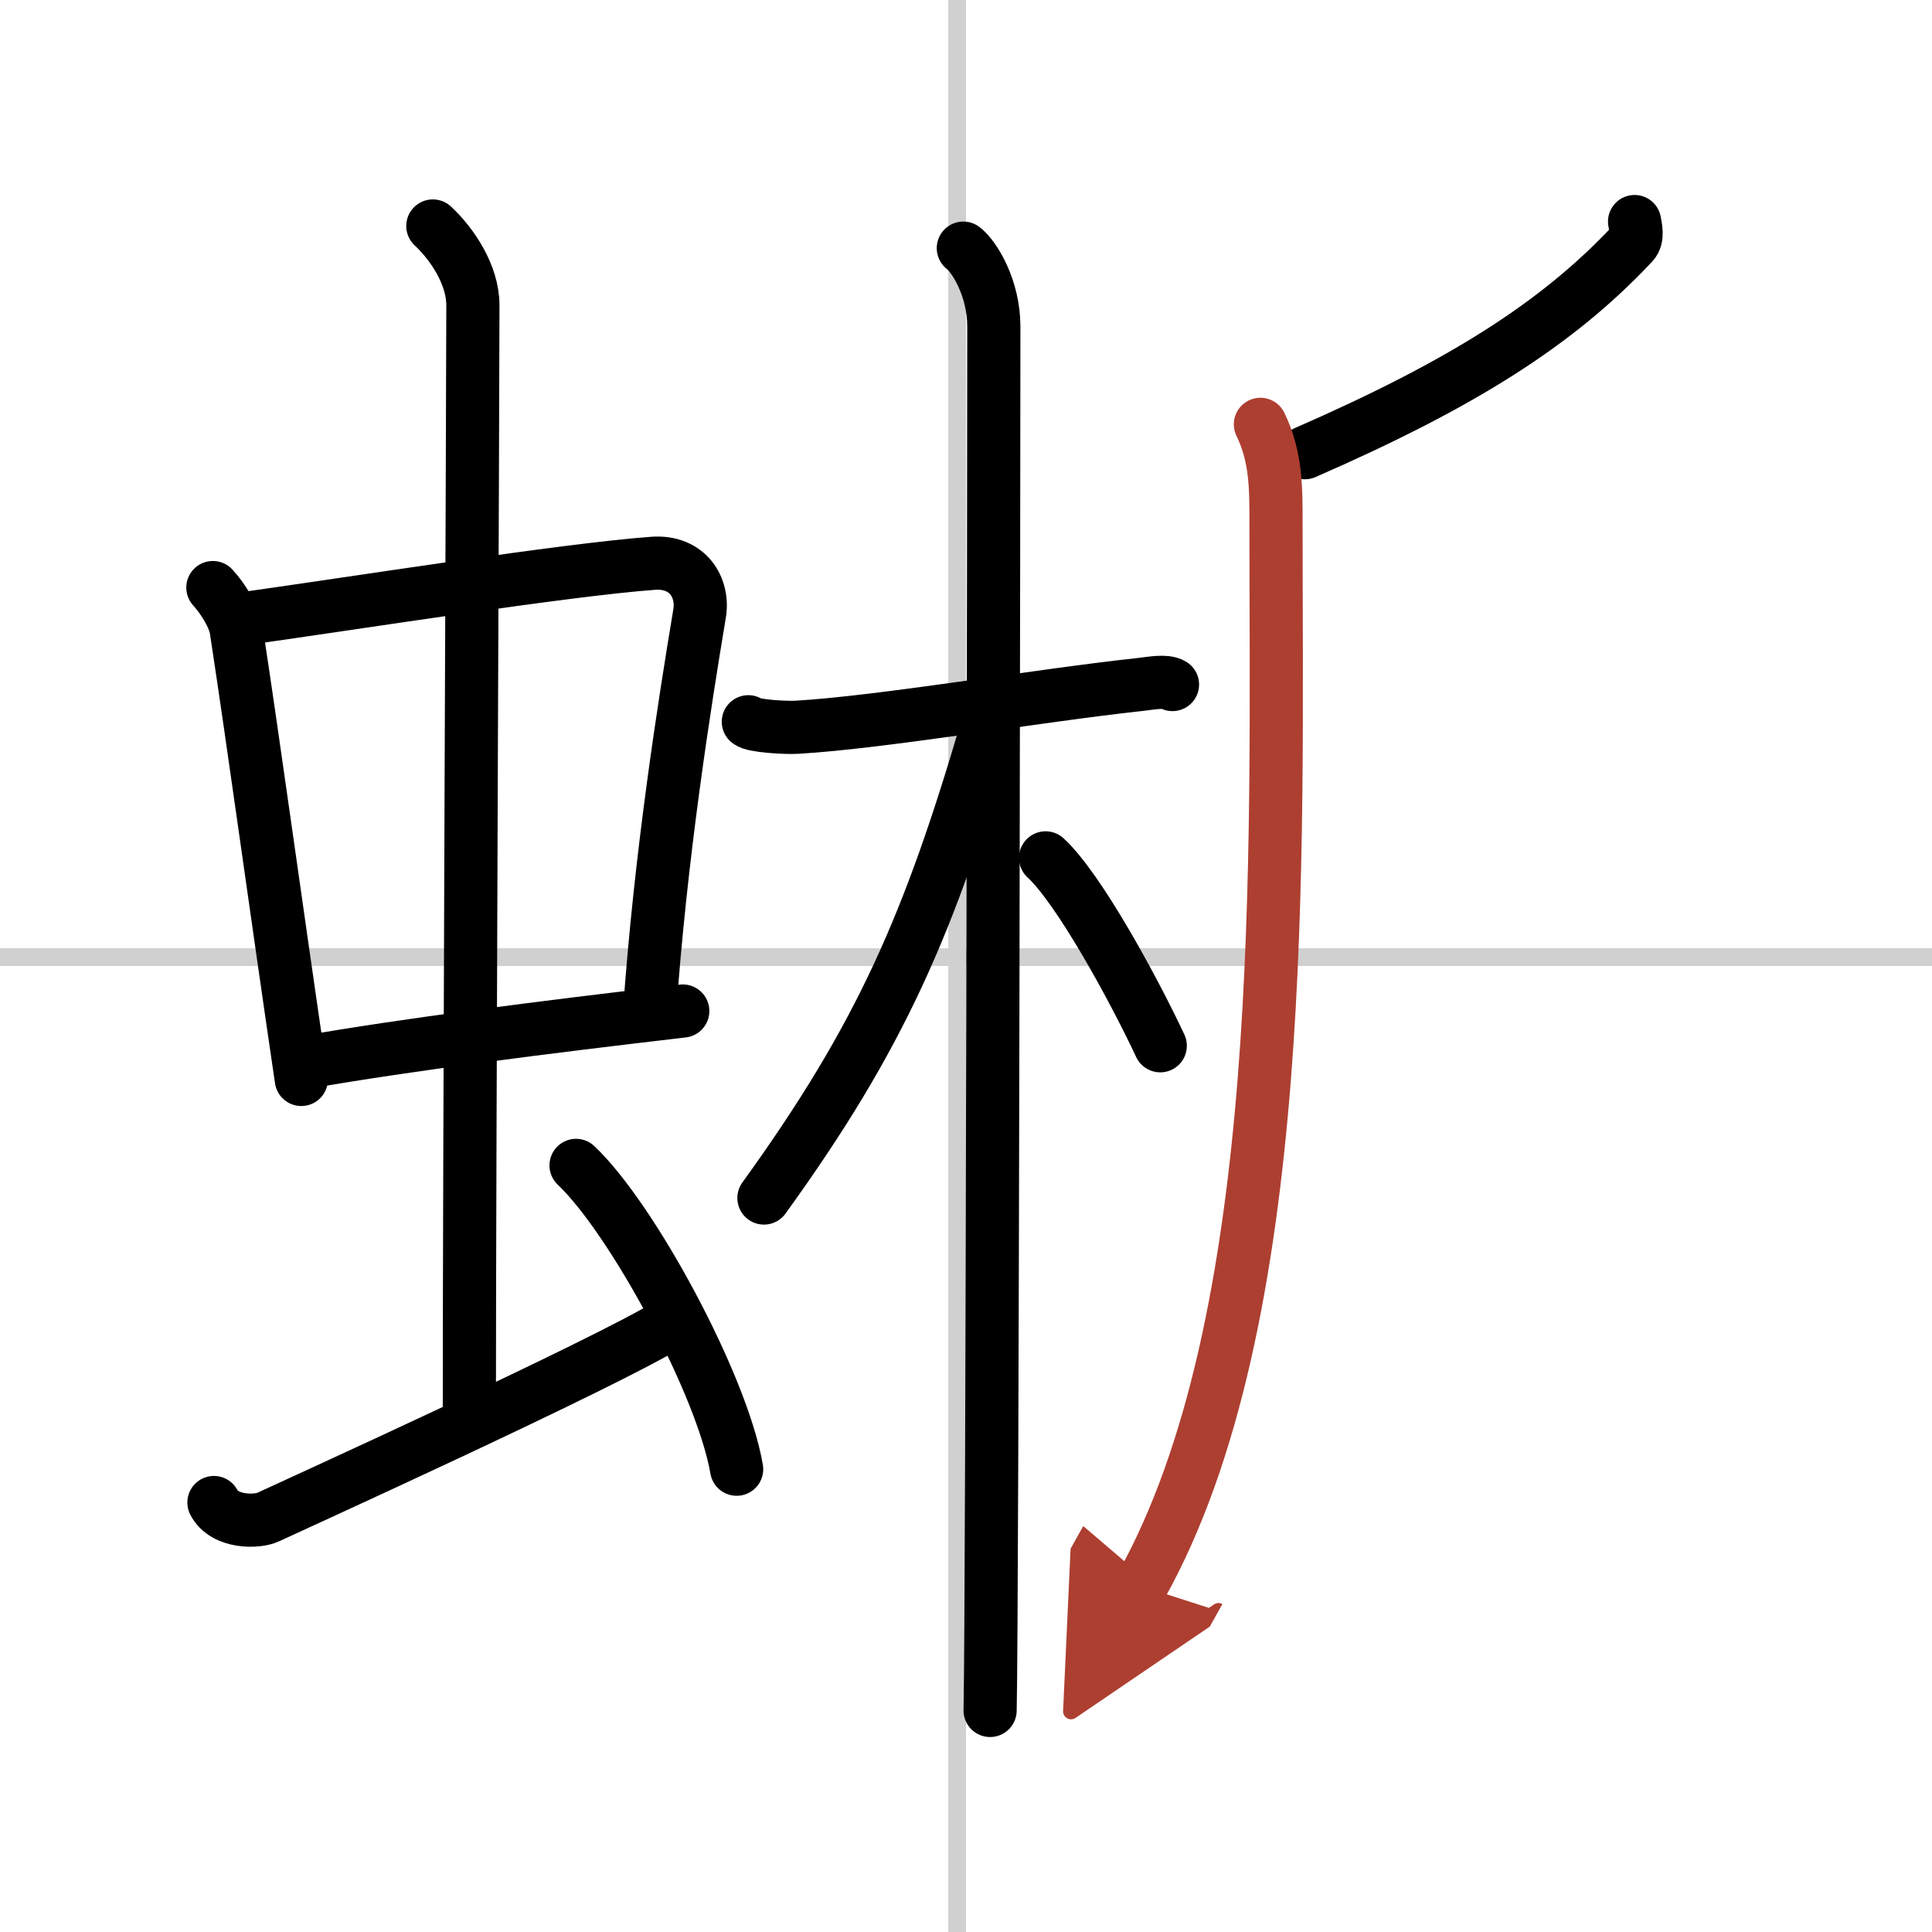
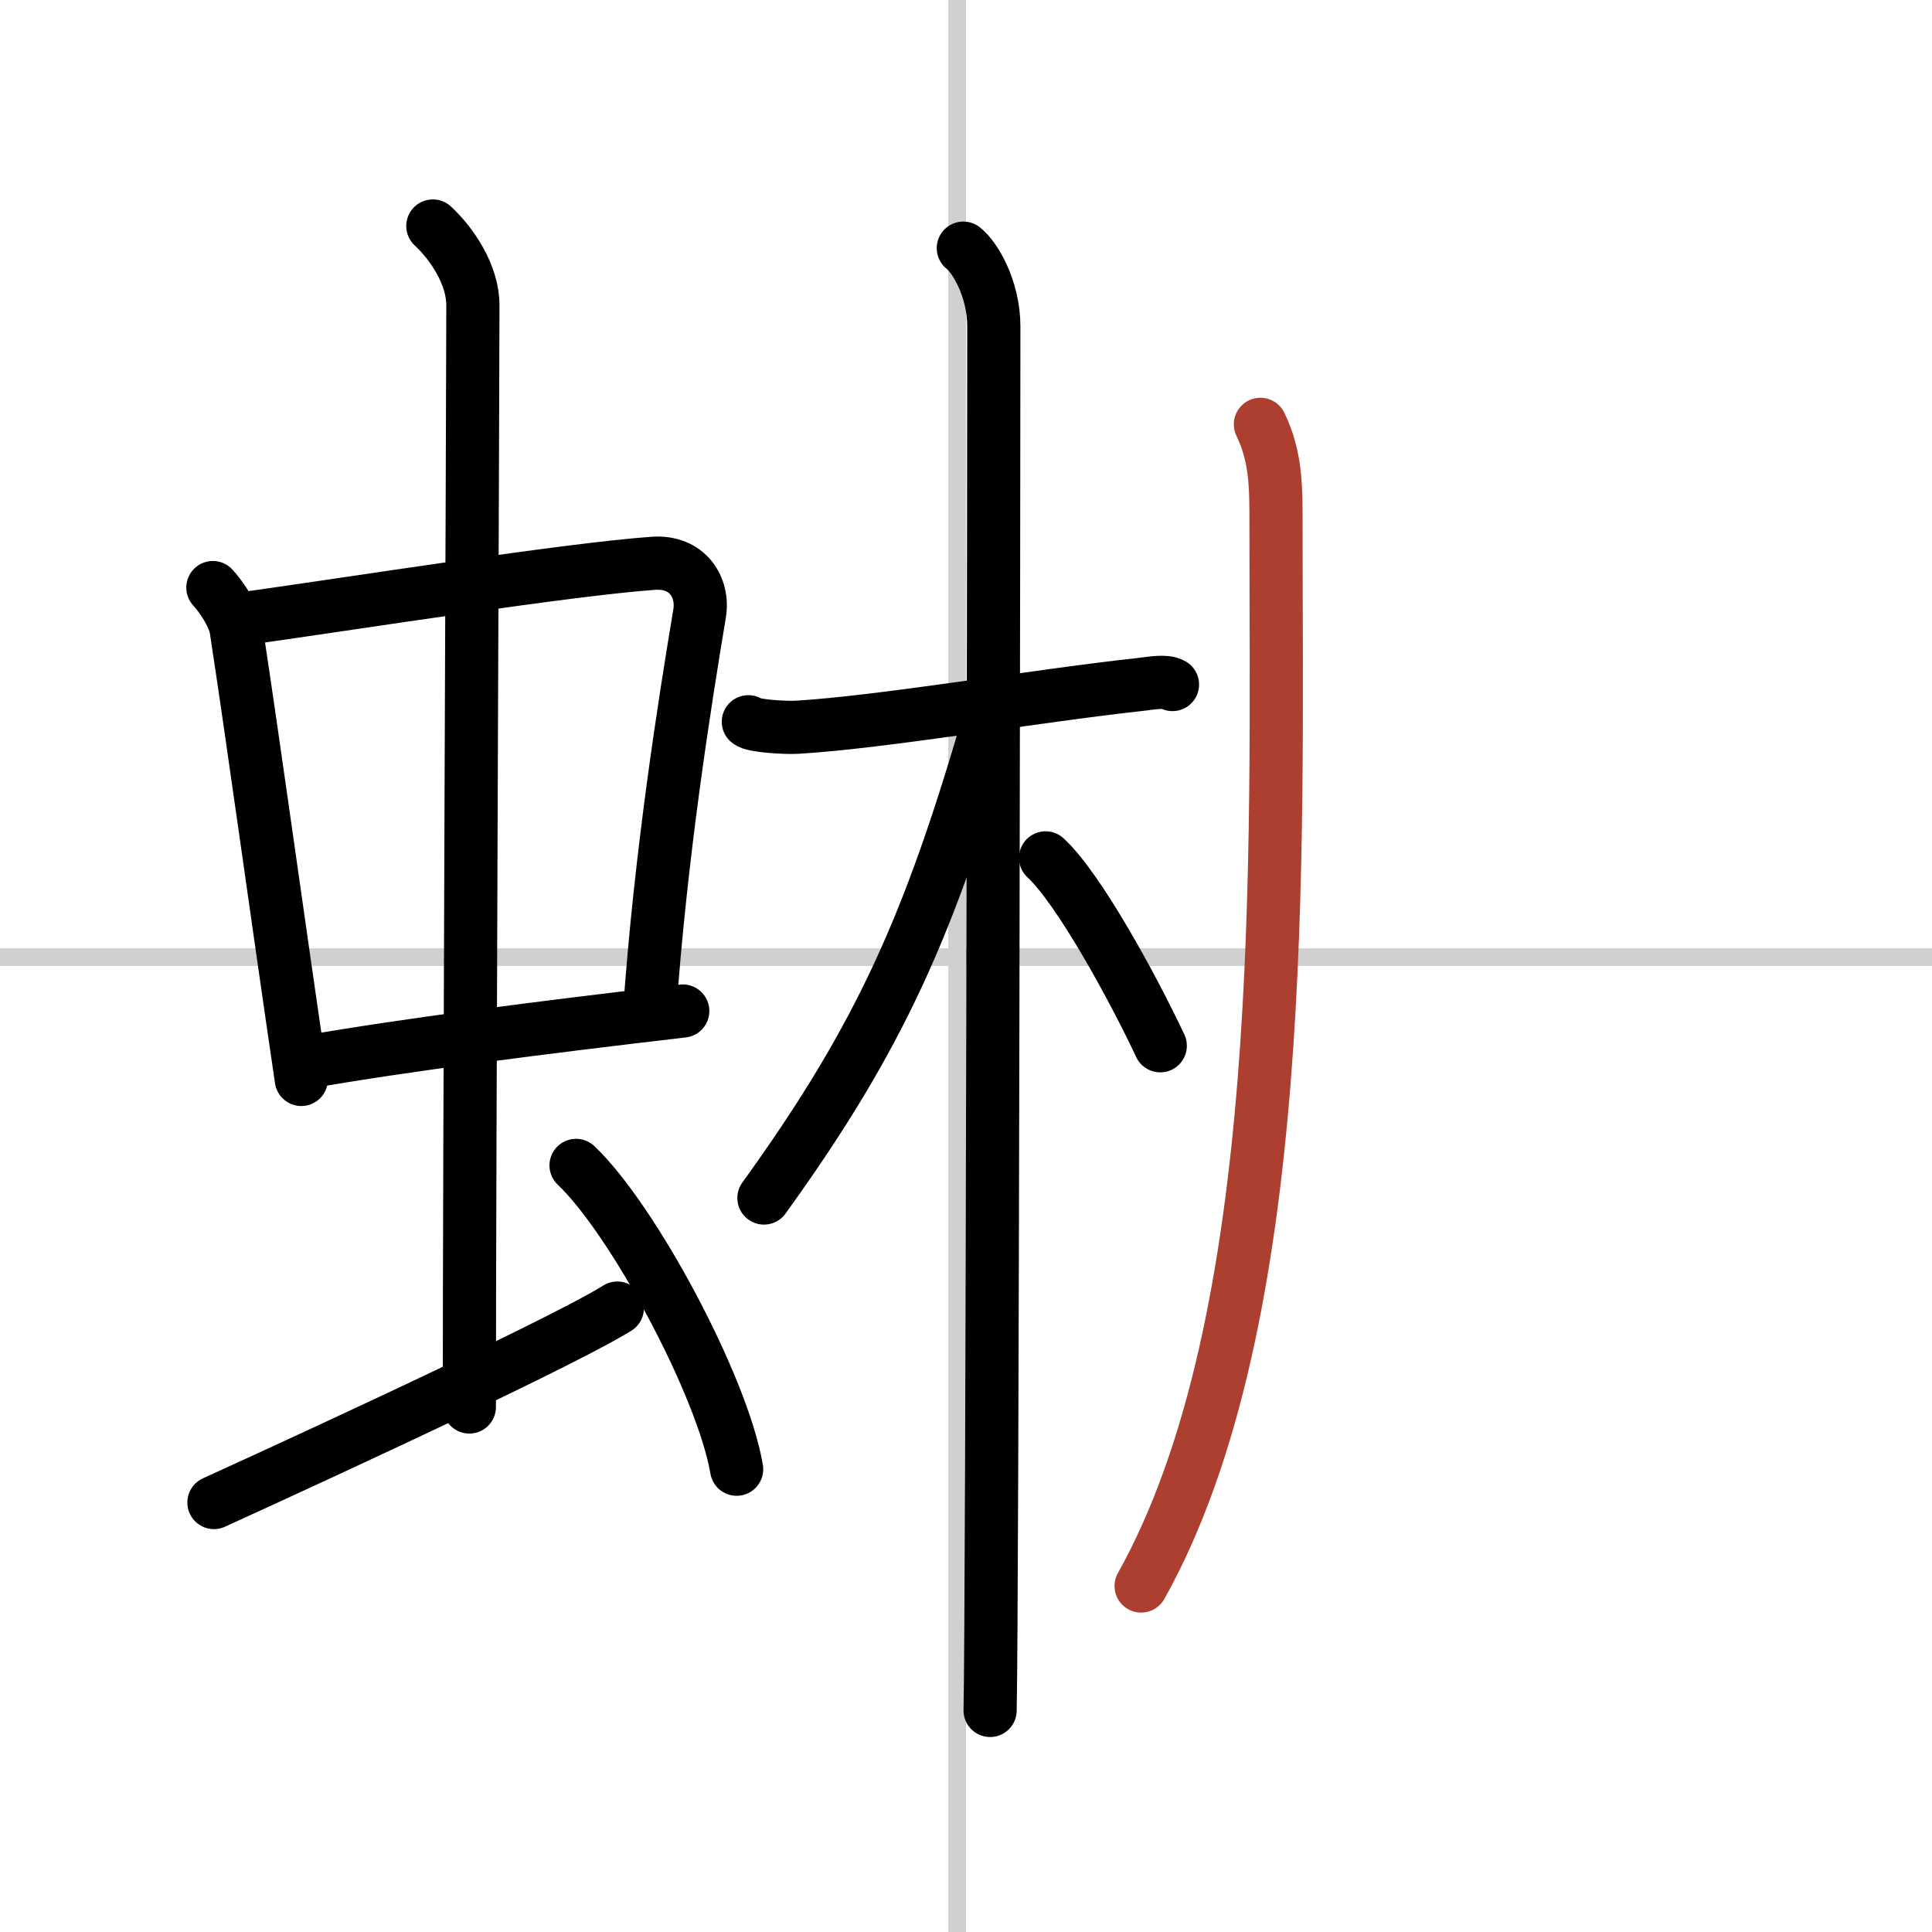
<svg xmlns="http://www.w3.org/2000/svg" width="400" height="400" viewBox="0 0 109 109">
  <defs>
    <marker id="a" markerWidth="4" orient="auto" refX="1" refY="5" viewBox="0 0 10 10">
-       <polyline points="0 0 10 5 0 10 1 5" fill="#ad3f31" stroke="#ad3f31" />
-     </marker>
+       </marker>
  </defs>
  <g fill="none" stroke="#000" stroke-linecap="round" stroke-linejoin="round" stroke-width="3">
    <rect width="100%" height="100%" fill="#fff" stroke="#fff" />
    <line x1="54" x2="54" y2="109" stroke="#d0d0d0" stroke-width="1" />
    <line x2="109" y1="54" y2="54" stroke="#d0d0d0" stroke-width="1" />
    <path d="m12.01 33.15c0.54 0.59 1.2 1.61 1.32 2.39 1.02 6.69 2.2 15.37 3.67 25.36" />
    <path d="m13.22 34.98c6.93-0.97 18.61-2.83 23.63-3.2 1.96-0.14 2.86 1.38 2.62 2.83-0.83 4.98-2.21 13.64-2.83 22.62" />
    <path d="m17.26 59.93c5.58-0.98 13.46-1.98 21.26-2.89" />
    <path d="m24.42 12.75c1.08 1 2.26 2.75 2.26 4.47 0 4.78-0.2 48.78-0.2 62.16" />
-     <path d="m12.07 84.77c0.6 1.16 2.46 1.11 3.06 0.82s19.04-8.65 22.76-10.97" />
+     <path d="m12.07 84.77s19.04-8.65 22.76-10.97" />
    <path d="m32.5 65.75c3.2 3.03 8.26 12.44 9.06 17.14" />
    <path d="m42.22 40.72c0.24 0.24 2.12 0.35 2.75 0.31 4.78-0.28 13.53-1.78 19.33-2.41 0.64-0.07 1.46-0.24 1.85 0" />
    <path d="m54.35 14c0.62 0.47 1.72 2.25 1.72 4.42 0 5.83-0.08 72.25-0.21 78.08" />
    <path d="m55.76 40.78c-3.3 11.3-6.04 17.65-12.66 26.81" />
    <path d="m58.99 48.4c1.86 1.71 4.91 7.28 6.47 10.6" />
-     <path d="m92.22 12.5c0.05 0.31 0.21 0.9-0.1 1.23-4.22 4.51-9.61 7.93-18.5 11.81" />
    <path d="m71.11 23.94c0.9 1.85 0.88 3.62 0.88 5.64 0 18.76 0.76 44.93-7.61 59.9" marker-end="url(#a)" stroke="#ad3f31" />
  </g>
</svg>